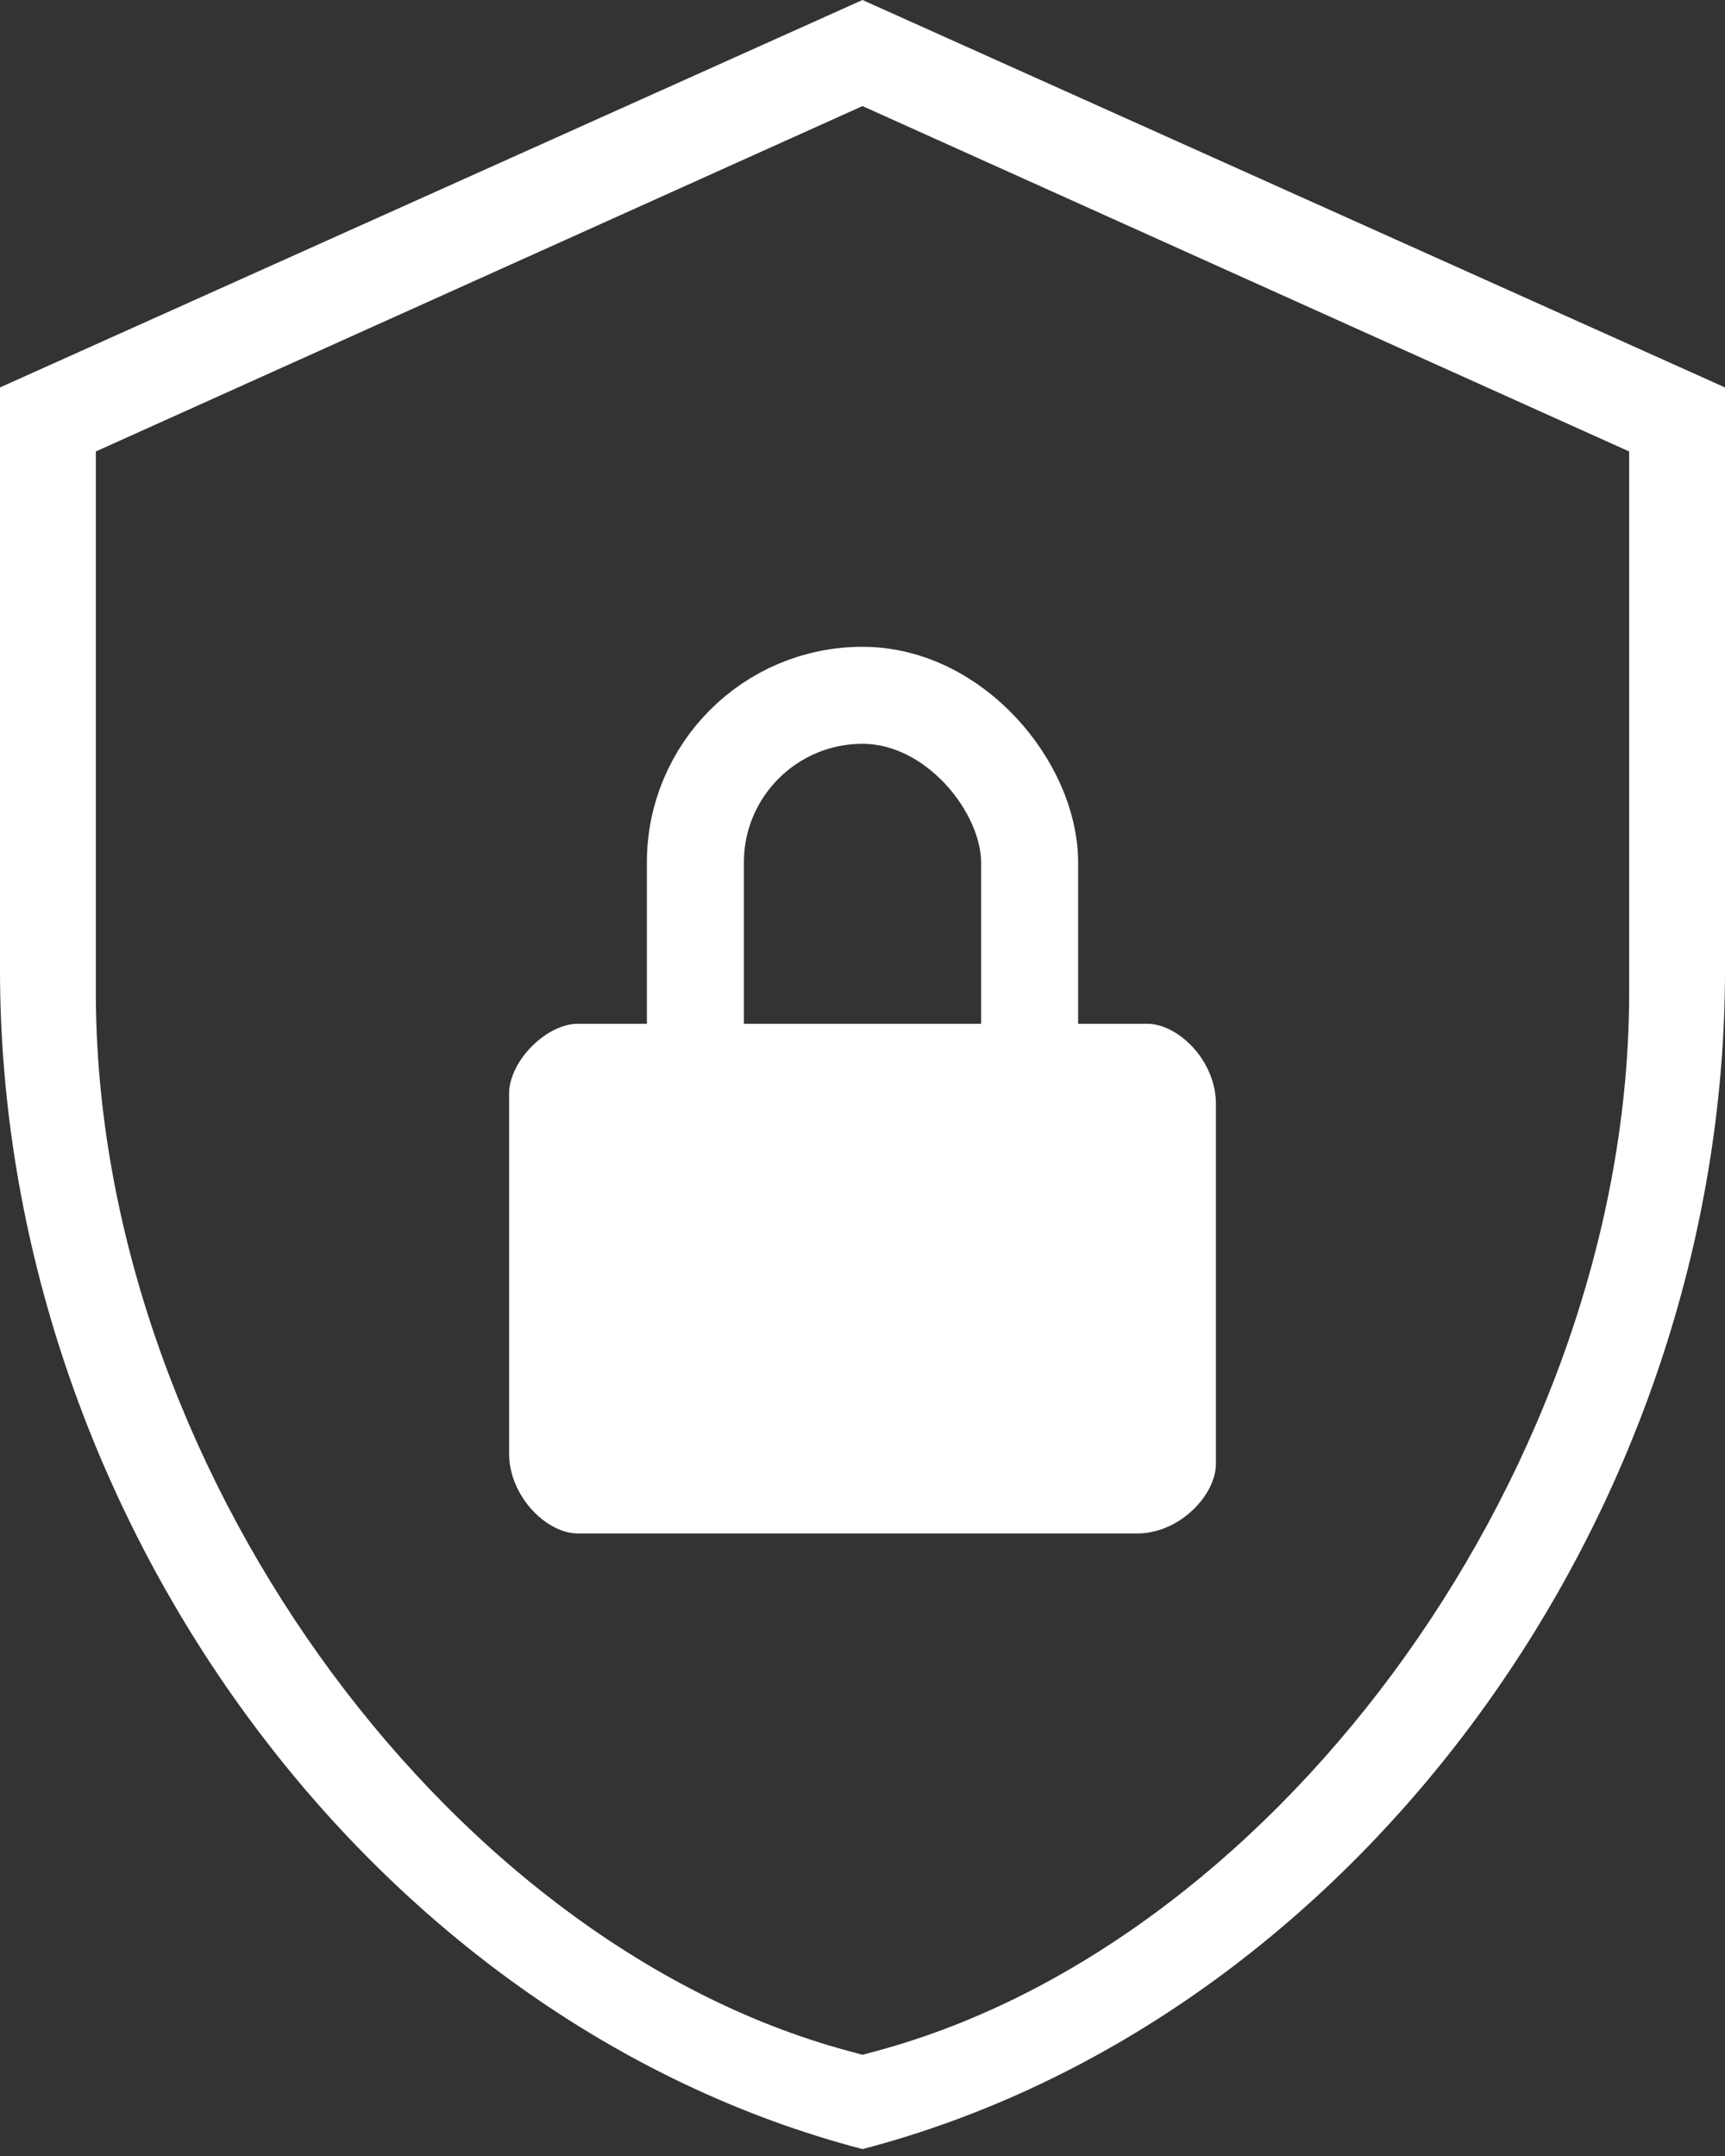
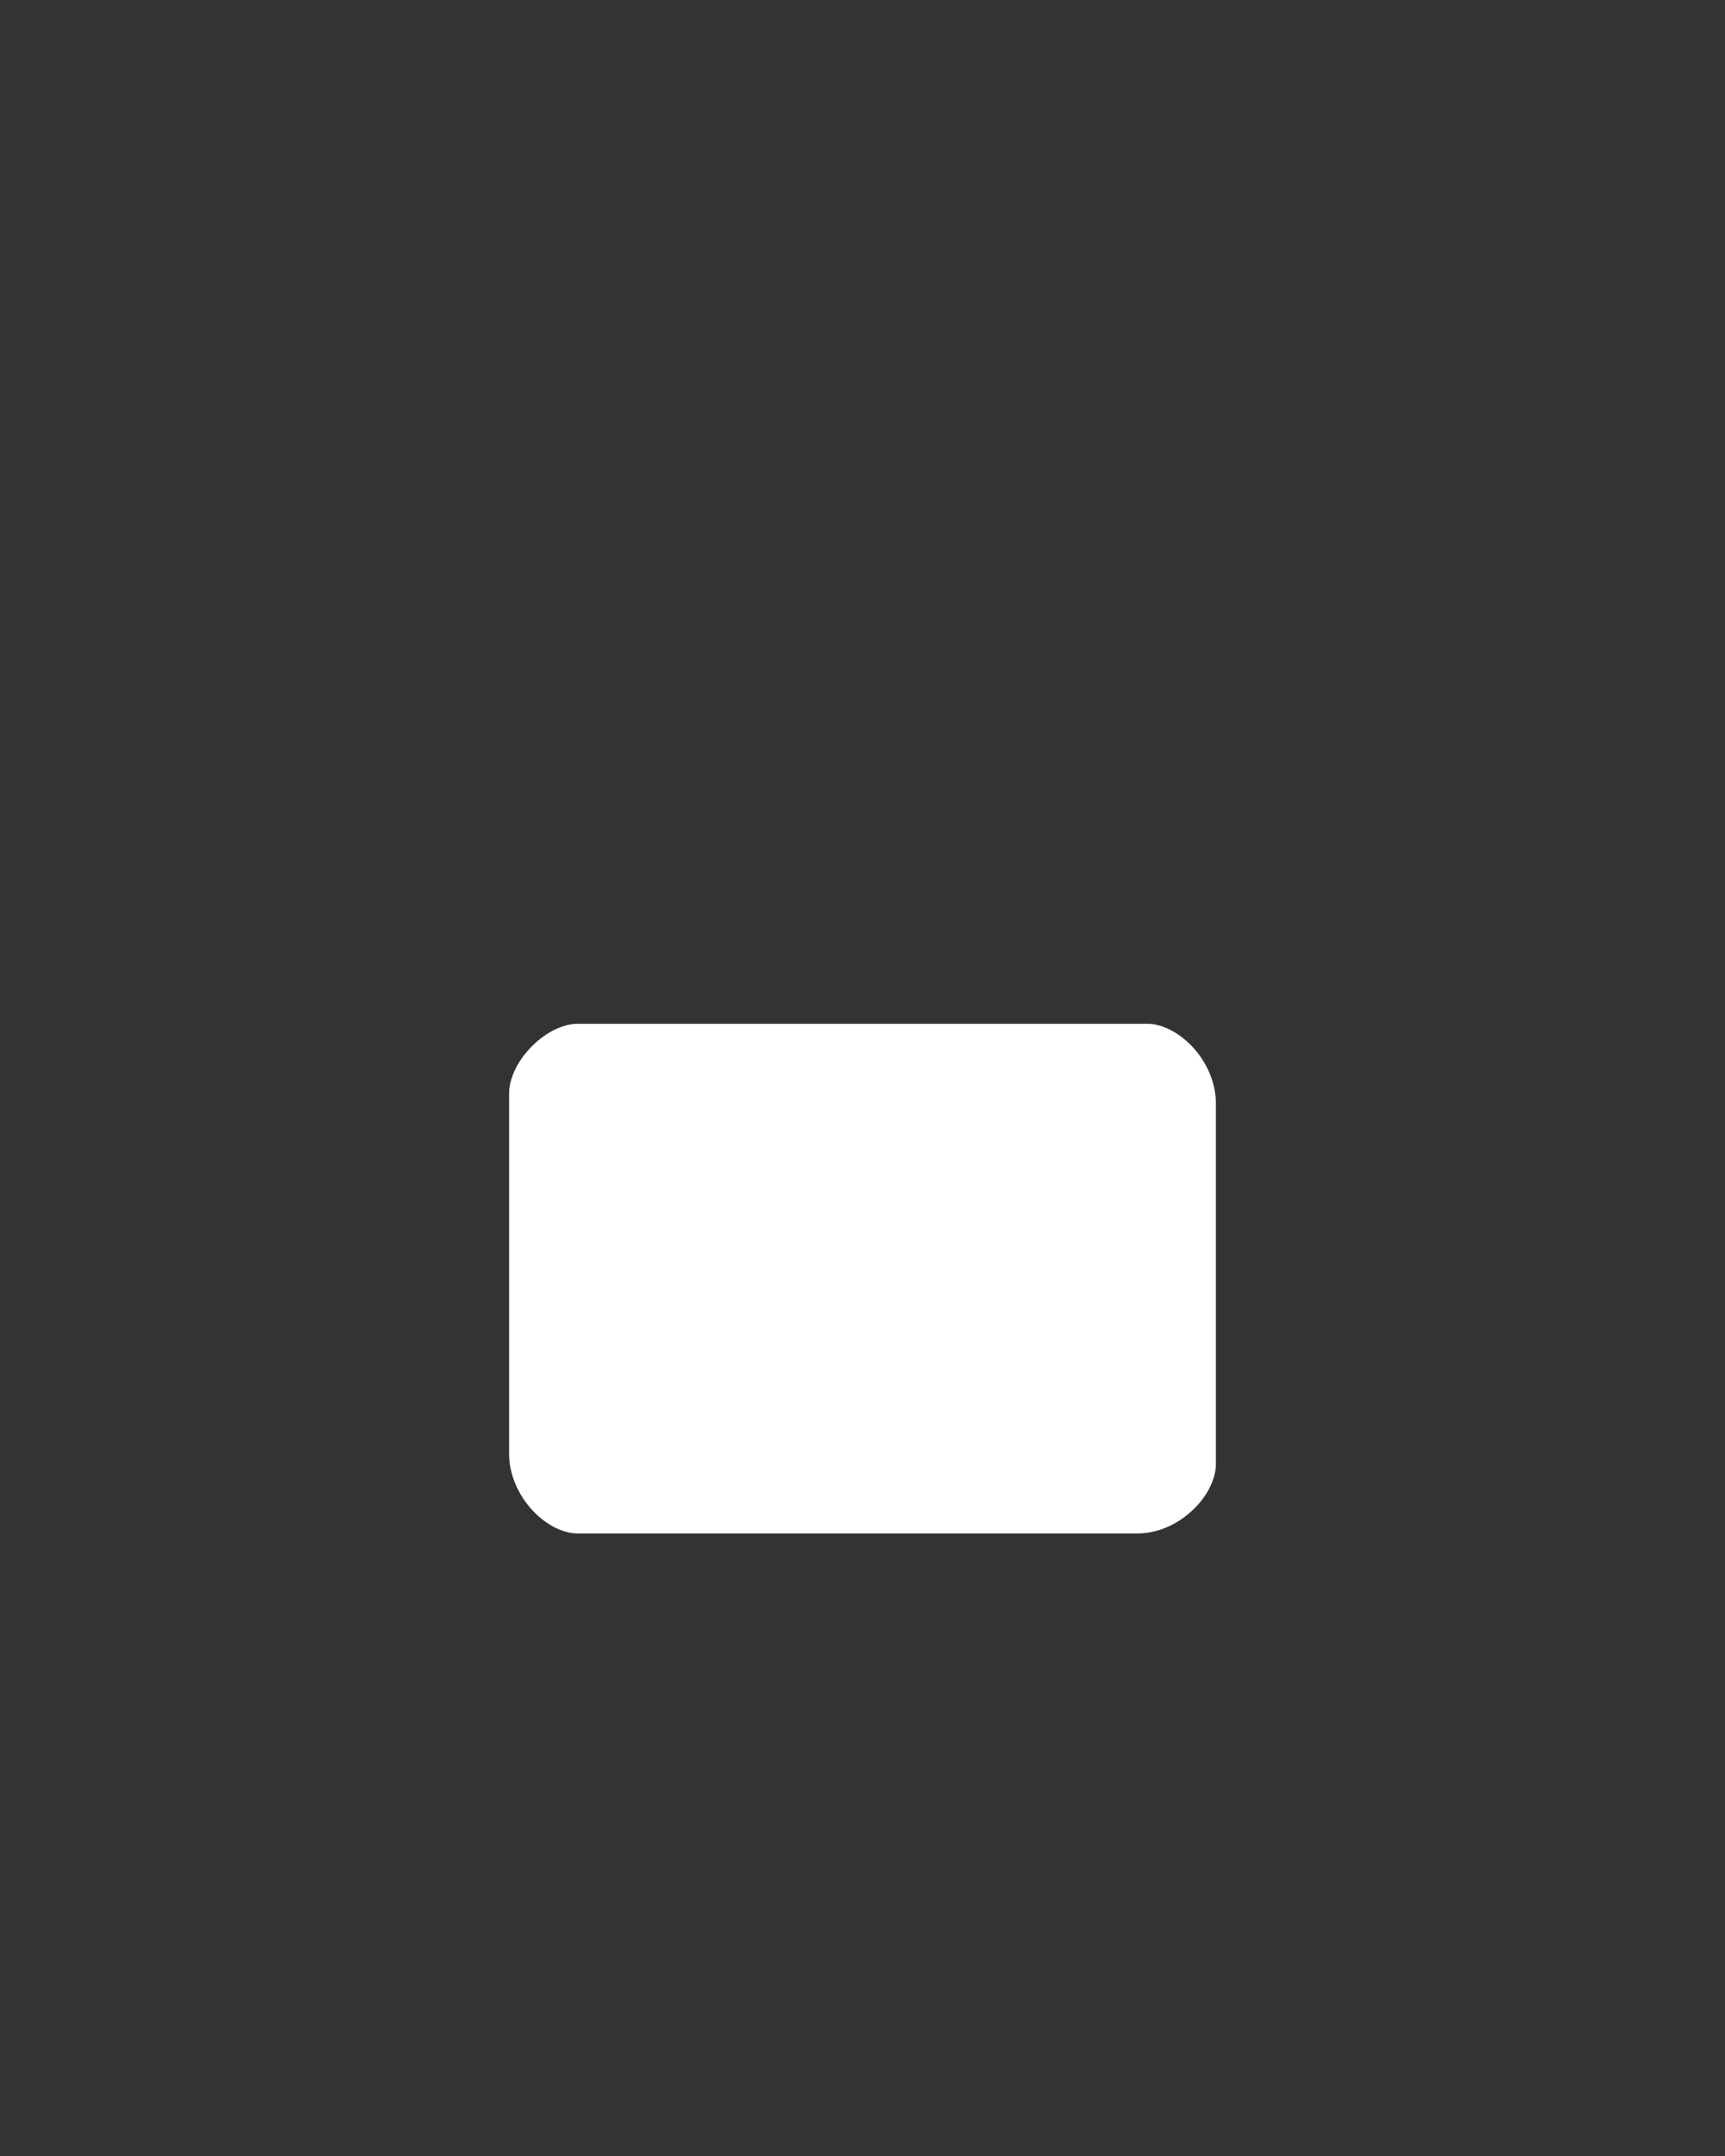
<svg xmlns="http://www.w3.org/2000/svg" width="16" height="20" viewBox="0 0 16 20" fill="none">
  <rect x="0" y="0" width="16" height="20" fill="#333333" stroke="none" />
-   <path fill-rule="evenodd" clip-rule="evenodd" d="M0 8.997V3.594L8 0L16 3.594V8.997C16 14.045 12.568 18.742 8 19.936C3.432 18.742 0 14.045 0 8.997ZM15.111 4.188L8 0.984L0.889 4.188V9.207C0.889 11.389 1.698 13.583 2.959 15.354C4.218 17.121 5.96 18.511 7.87 19.026L8 19.061L8.13 19.026C10.04 18.511 11.782 17.121 13.041 15.354C14.302 13.583 15.111 11.389 15.111 9.207V4.188Z" fill="white" />
  <path d="M10.145 9.497H10.645C10.761 9.497 10.919 9.561 11.059 9.709C11.195 9.854 11.278 10.046 11.278 10.238V13.579C11.278 13.703 11.213 13.865 11.066 14.005C10.922 14.143 10.736 14.225 10.55 14.225H5.356C5.239 14.225 5.08 14.161 4.941 14.013C4.805 13.867 4.722 13.676 4.722 13.484V10.143C4.722 10.017 4.789 9.851 4.932 9.707C5.075 9.563 5.237 9.497 5.356 9.497H5.856H6.083H9.917H10.145Z" fill="white" />
-   <rect x="6.45" y="6.45" width="3.1" height="6.1" rx="1.55" stroke="white" stroke-width="0.9" />
</svg>